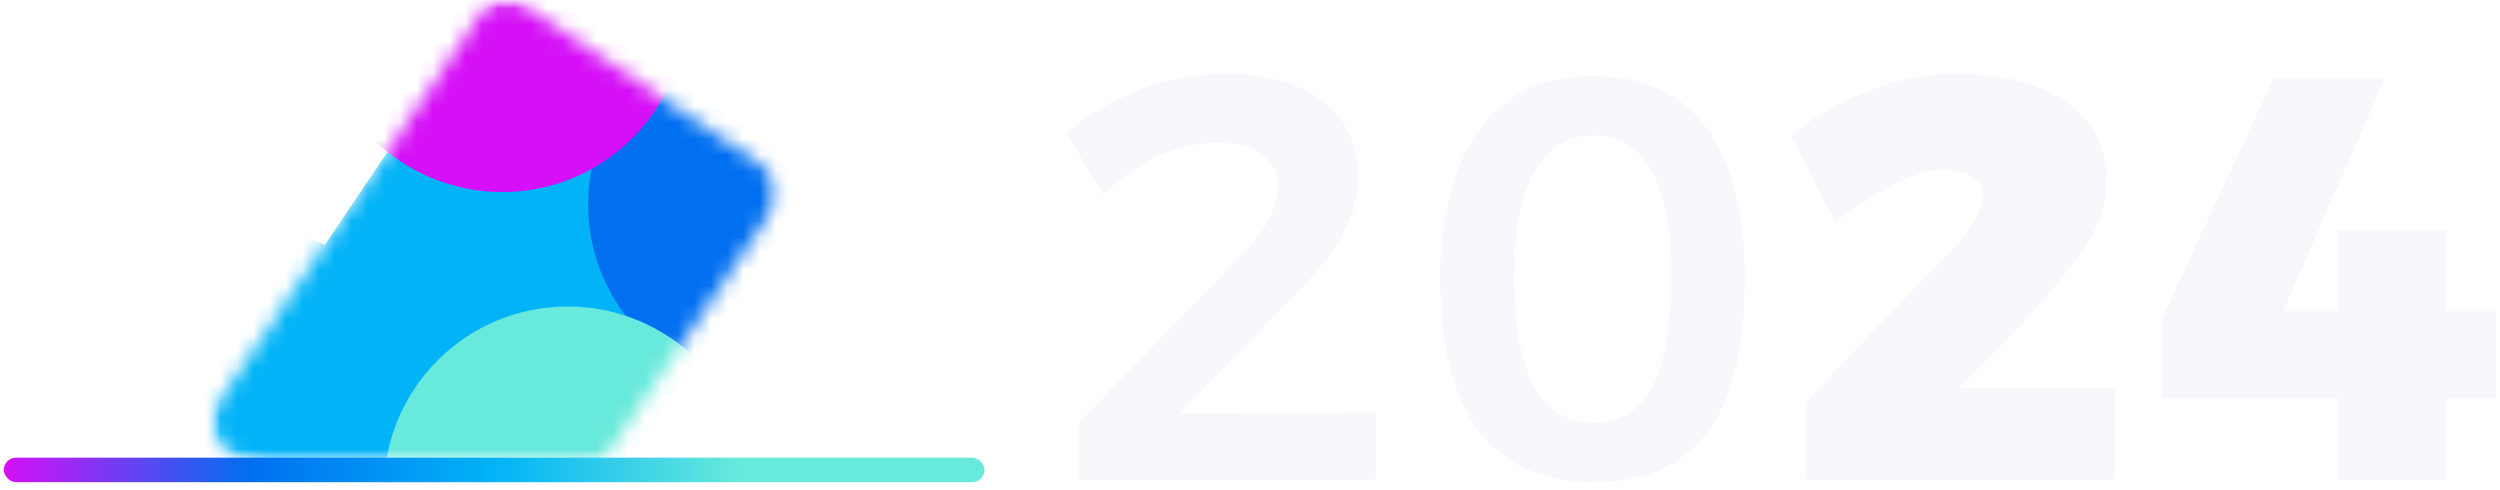
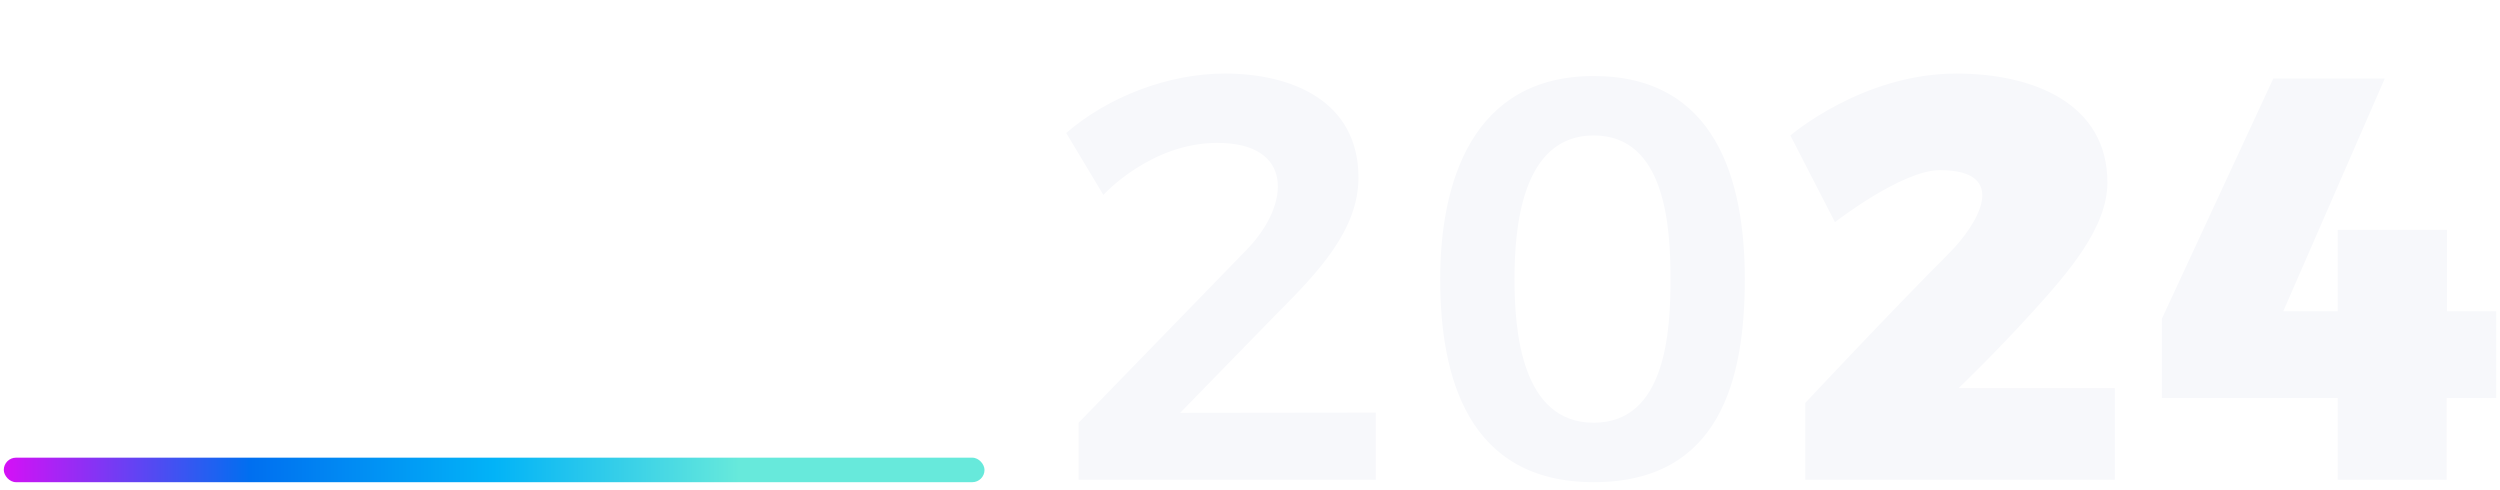
<svg xmlns="http://www.w3.org/2000/svg" width="153" height="30" fill="none">
  <style>.B{color-interpolation-filters:sRGB}.C{flood-opacity:0}</style>
  <mask id="A" maskUnits="userSpaceOnUse" x="12" y="0" width="36" height="29" mask-type="alpha">
    <path fill="#d9d9d9" d="M12.736 0h35.012v28.009H12.736z" />
  </mask>
  <g mask="url(#A)">
    <mask id="B" maskUnits="userSpaceOnUse" x="12" y="0" width="36" height="38" mask-type="alpha">
-       <rect x="30.492" y="-.75" width="21.507" height="32.761" rx="2.001" transform="rotate(34 30.492 -.75)" fill="#2eb0ee" />
-     </mask>
+       </mask>
    <g mask="url(#B)">
      <rect x="30.492" y="-.75" width="21.507" height="32.761" rx="2.001" transform="rotate(34 30.492 -.75)" fill="#02b3f7" />
      <g filter="url(#C)">
        <circle cx="47.247" cy="12.504" r="11.254" fill="#006ff0" />
      </g>
      <g filter="url(#D)">
        <circle cx="14.736" cy="25.008" fill="#02b3f7" r="11.254" />
      </g>
      <g filter="url(#E)">
        <circle cx="30.742" cy=".5" fill="#d510f6" r="11.254" />
      </g>
      <g filter="url(#F)">
-         <circle cx="34.743" cy="30.01" fill="#67e9db" r="11.254" />
-       </g>
+         </g>
    </g>
  </g>
  <rect x=".232" y="28.009" width="60.02" height="1.501" rx=".75" fill="url(#G)" />
  <path fill-rule="evenodd" d="M84.199 29.358v-4.107l-11.974.015 5.911-6.063c2.577-2.577 5.002-5.153 5.002-8.336 0-4.699-4.092-6.366-8.185-6.366-3.42 0-7.124 1.405-9.7 3.638l2.273 3.789s2.88-3.183 6.972-3.183c4.698 0 4.492 3.755 1.819 6.517l-10.306 10.61v3.486h18.188zm45.228 0V23.75h-9.557s2.182-2.079 4.556-4.698c2.168-2.394 4.547-5.132 4.547-7.881 0-4.85-4.547-6.669-9.246-6.669-5.759 0-10.155 3.789-10.155 3.789l2.728 5.305s4.093-3.183 6.415-3.183c4.346 0 2.32 3.334.557 5.097-3.504 3.504-8.79 9.15-8.79 9.15v4.698h18.945zm20.31-5.002h3.031v-5.305h-3.015v-4.984h-6.685v4.984h-3.333l6.213-14.247h-6.821l-6.82 14.702v4.85h10.761v5.002h6.669v-5.002zm-52.2 5.153c-7.746 0-9.397-6.517-9.397-12.428s1.955-12.428 9.397-12.428 9.245 6.328 9.245 12.428-1.5 12.428-9.245 12.428zm0-3.638c4.434 0 4.698-5.649 4.698-8.791s-.287-8.791-4.698-8.791-4.85 5.659-4.85 8.791.41 8.791 4.85 8.791z" fill="#f7f8fb" />
  <defs>
    <filter id="C" x="24.74" y="-10.004" width="45.015" height="45.015" filterUnits="userSpaceOnUse" class="B">
      <feFlood class="C" />
      <feBlend in="SourceGraphic" />
      <feGaussianBlur stdDeviation="5.627" />
    </filter>
    <filter id="D" x="-7.771" y="2.501" width="45.015" height="45.015" filterUnits="userSpaceOnUse" class="B">
      <feFlood class="C" />
      <feBlend in="SourceGraphic" />
      <feGaussianBlur stdDeviation="5.627" />
    </filter>
    <filter id="E" x="8.234" y="-22.008" width="45.015" height="45.015" filterUnits="userSpaceOnUse" class="B">
      <feFlood class="C" />
      <feBlend in="SourceGraphic" />
      <feGaussianBlur stdDeviation="5.627" />
    </filter>
    <filter id="F" x="12.236" y="7.502" width="45.015" height="45.015" filterUnits="userSpaceOnUse" class="B">
      <feFlood class="C" />
      <feBlend in="SourceGraphic" />
      <feGaussianBlur stdDeviation="5.627" />
    </filter>
    <linearGradient id="G" x1=".232" y1="29.51" x2="60.252" y2="29.51" gradientUnits="userSpaceOnUse">
      <stop stop-color="#d510f6" />
      <stop offset=".251" stop-color="#006ff0" />
      <stop offset=".5" stop-color="#02b3f7" />
      <stop offset=".75" stop-color="#67e9db" />
    </linearGradient>
  </defs>
</svg>